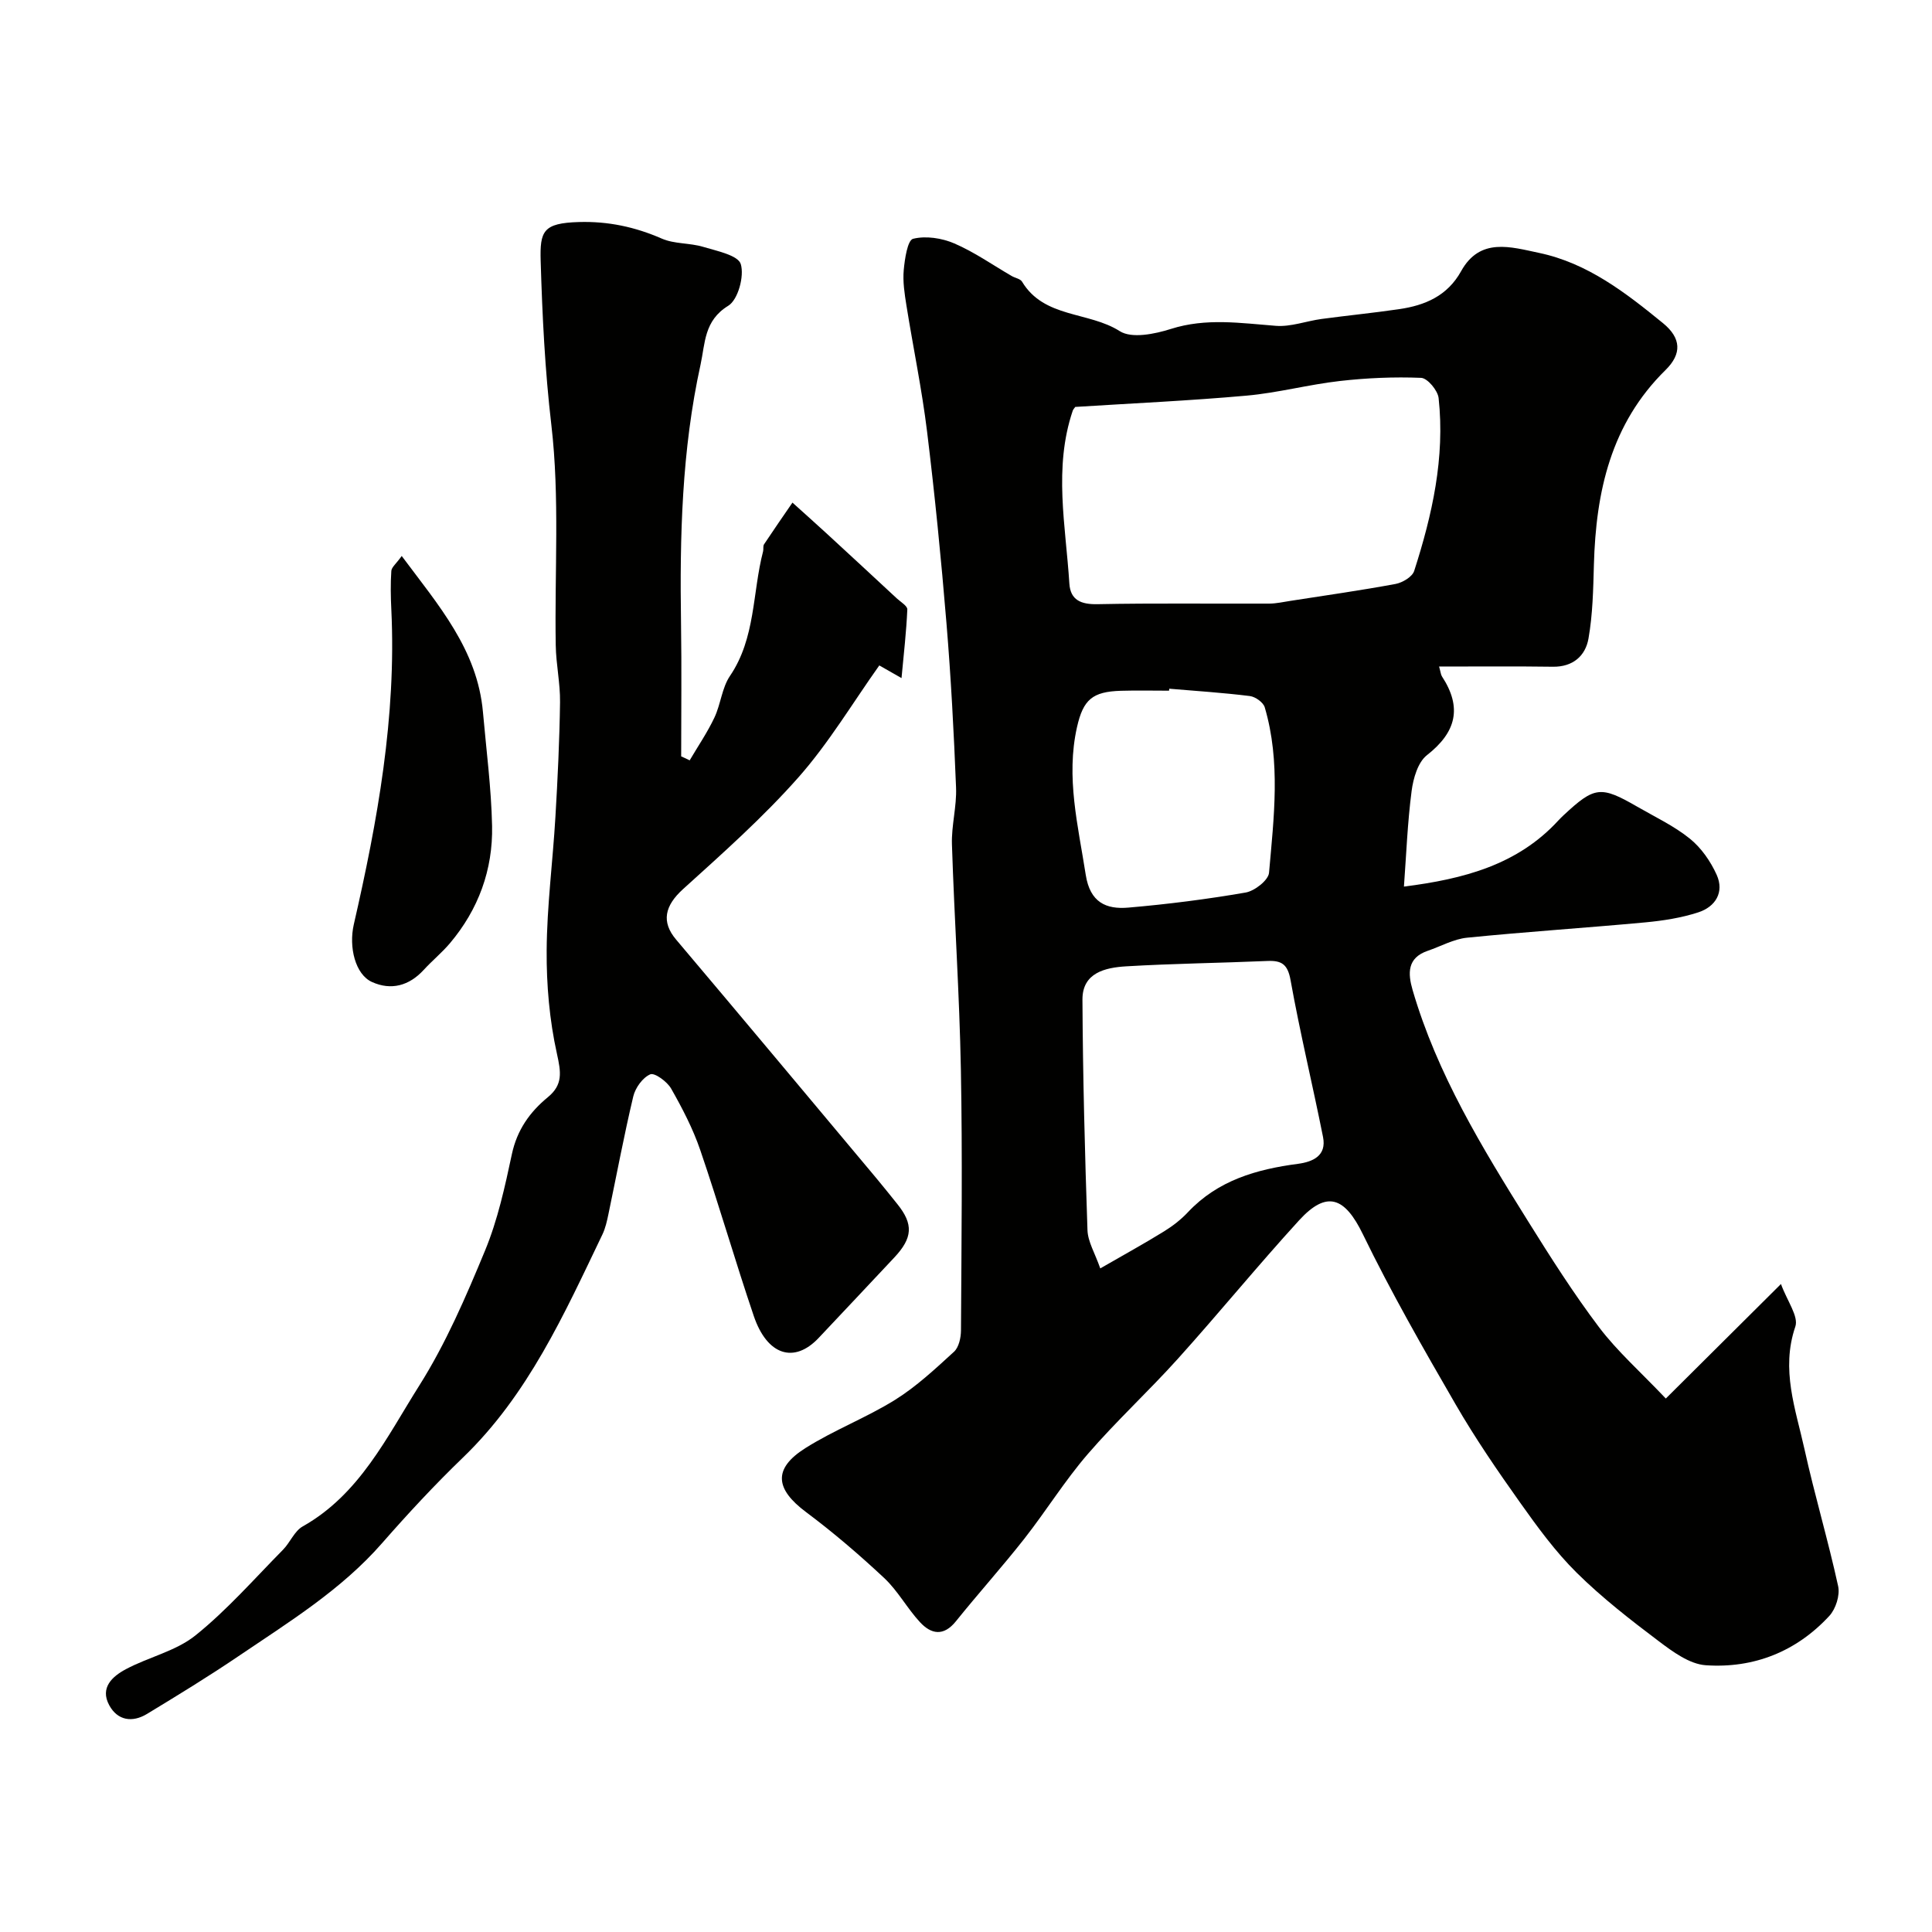
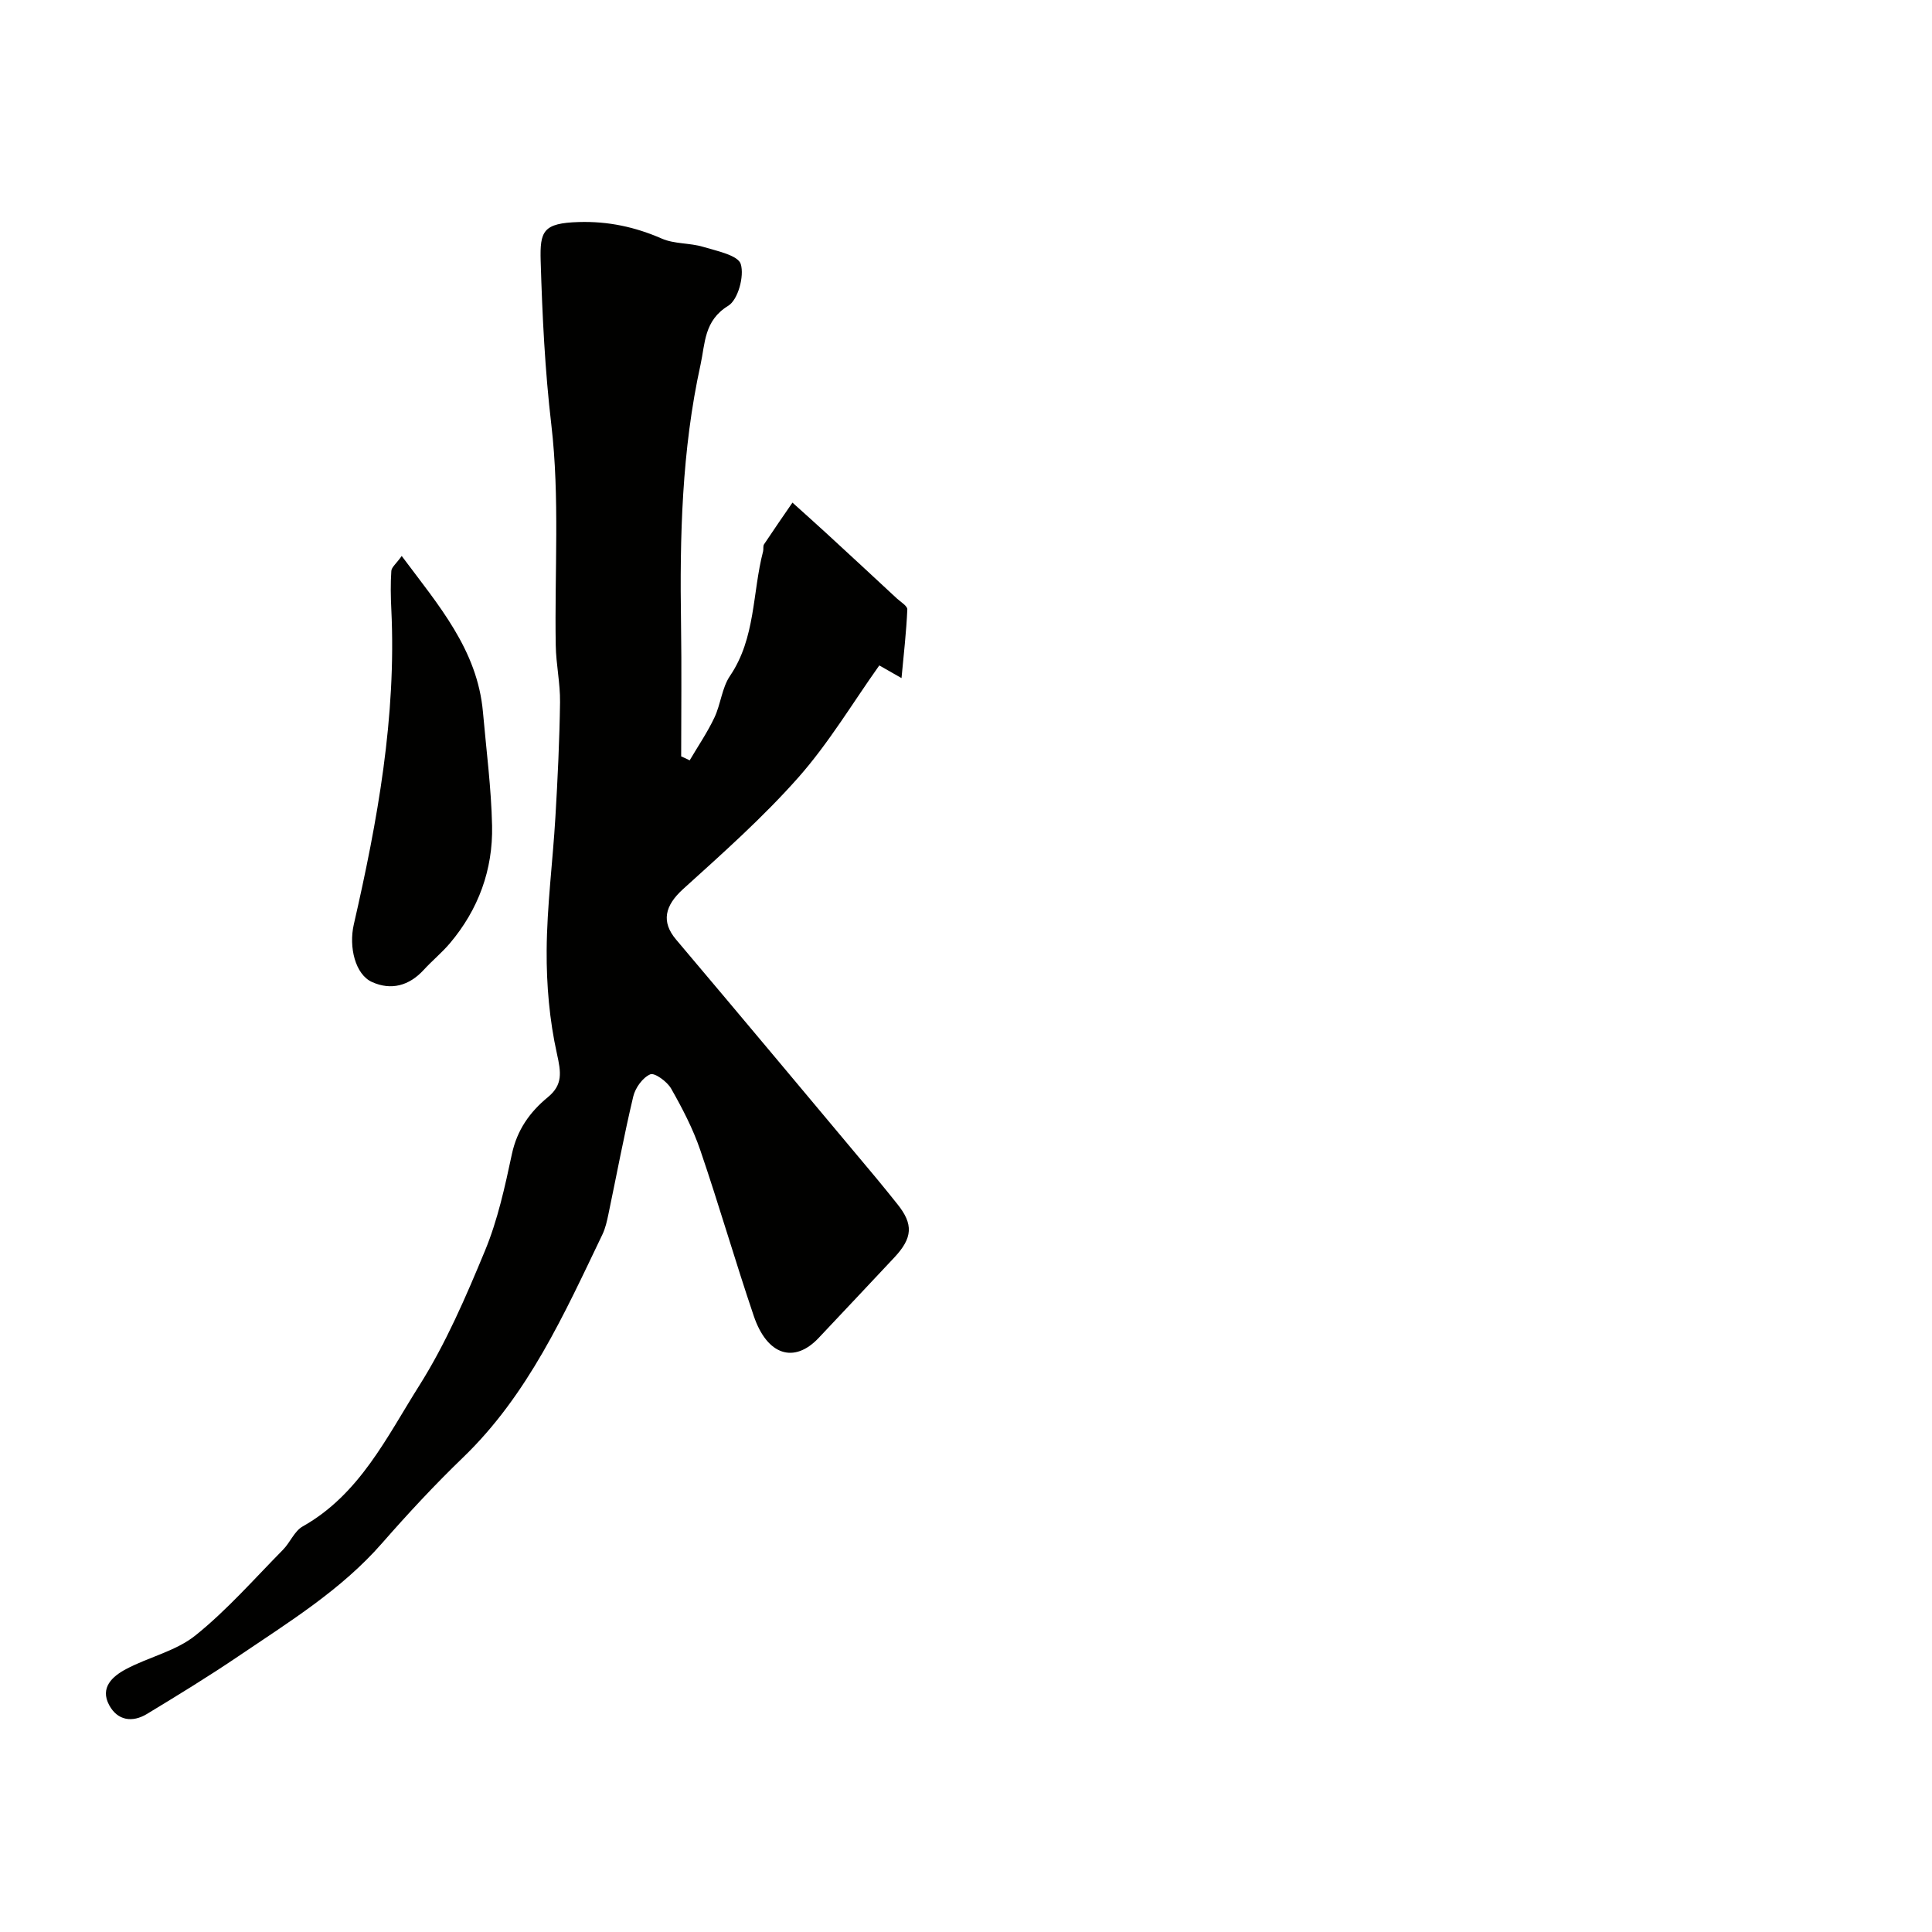
<svg xmlns="http://www.w3.org/2000/svg" enable-background="new 0 0 400 400" viewBox="0 0 400 400">
  <g fill="#010100">
-     <path d="m297.95 138c.32 1.14.35 1.66.59 2.04 4.22 6.45 2.97 11.56-3.11 16.31-1.87 1.46-2.83 4.8-3.17 7.41-.85 6.52-1.1 13.11-1.59 19.8 12.4-1.57 23.55-4.51 31.98-13.7.34-.37.7-.72 1.06-1.06 6.44-6 7.69-6.16 15.29-1.77 3.67 2.12 7.59 3.96 10.86 6.6 2.36 1.9 4.3 4.7 5.56 7.49 1.62 3.61-.26 6.62-3.8 7.77-3.52 1.15-7.29 1.73-11 2.08-12.29 1.14-24.61 1.94-36.88 3.17-2.78.28-5.44 1.79-8.16 2.72-4.26 1.46-4.11 4.69-3.12 8.1 5.07 17.41 14.43 32.7 23.92 47.9 4.66 7.47 9.4 14.93 14.7 21.95 3.75 4.95 8.5 9.15 13.81 14.74 8.03-7.98 15.39-15.31 23.84-23.71 1.27 3.51 3.7 6.71 2.97 8.83-3.03 8.88.06 17.05 1.89 25.33 2.1 9.52 4.9 18.88 6.98 28.41.41 1.87-.5 4.71-1.83 6.15-6.84 7.4-15.66 10.89-25.58 10.21-3.36-.23-6.83-2.79-9.72-4.97-5.89-4.44-11.77-9.01-17-14.18-4.39-4.34-8.11-9.44-11.7-14.5-4.7-6.61-9.3-13.33-13.36-20.34-6.7-11.57-13.36-23.21-19.2-35.22-3.74-7.7-7.45-9.21-13.23-2.89-8.55 9.36-16.57 19.19-25.05 28.61-6.07 6.75-12.78 12.92-18.7 19.78-4.76 5.52-8.64 11.8-13.15 17.55-4.56 5.8-9.51 11.3-14.14 17.06-2.56 3.18-5.13 2.68-7.44.18-2.66-2.87-4.57-6.48-7.4-9.13-5.15-4.82-10.54-9.44-16.19-13.66-6.4-4.78-6.87-8.99-.14-13.24 5.93-3.75 12.62-6.29 18.58-10 4.42-2.76 8.32-6.41 12.19-9.95 1.01-.92 1.44-2.91 1.45-4.41.1-18 .32-36-.02-54-.29-15.54-1.35-31.07-1.85-46.61-.13-3.92 1.01-7.88.85-11.8-.45-11.38-1.05-22.76-1.99-34.1-1.09-13.22-2.4-26.43-4.01-39.6-1.07-8.74-2.88-17.39-4.27-26.09-.39-2.43-.78-4.94-.56-7.36.21-2.3.79-6.17 1.93-6.46 2.63-.66 5.96-.15 8.54.96 4.16 1.79 7.94 4.46 11.89 6.75.71.41 1.77.57 2.13 1.16 4.56 7.6 13.78 6.14 20.23 10.25 2.48 1.58 7.26.6 10.6-.46 7.29-2.32 14.44-1.2 21.73-.64 3.09.24 6.28-.99 9.44-1.42 5.35-.72 10.72-1.25 16.06-2.03 5.36-.78 10-2.73 12.85-7.87 3.91-7.05 10.28-5.01 16.14-3.78 10.05 2.11 17.96 8.27 25.66 14.55 3.79 3.1 3.93 6.35.52 9.7-11.34 11.15-14.41 25.19-14.83 40.31-.14 5.11-.24 10.27-1.12 15.28-.63 3.59-3.22 5.9-7.38 5.84-7.68-.11-15.34-.04-23.55-.04zm-75.33-53.75c-.19.28-.43.51-.52.78-4.01 11.85-1.45 23.85-.7 35.79.22 3.43 2.41 4.34 5.84 4.27 11.85-.24 23.72-.07 35.57-.12 1.46-.01 2.92-.35 4.38-.57 7.26-1.13 14.53-2.16 21.75-3.5 1.44-.27 3.46-1.48 3.85-2.69 3.74-11.62 6.4-23.48 5.06-35.79-.17-1.58-2.31-4.14-3.63-4.19-5.59-.23-11.24.02-16.8.65-6.47.73-12.83 2.45-19.31 3.03-11.82 1.06-23.67 1.59-35.49 2.34zm5.18 178.36c5.08-2.93 9.2-5.19 13.19-7.66 1.8-1.11 3.53-2.45 4.97-3.99 6.19-6.58 14.18-8.87 22.76-10 3.09-.41 5.97-1.67 5.2-5.55-2.16-10.84-4.77-21.59-6.72-32.46-.59-3.31-1.84-4.12-4.81-3.99-9.75.42-19.51.53-29.24 1.11-4.3.26-9.07 1.31-9.04 6.9.08 15.91.5 31.81 1.04 47.71.08 2.41 1.54 4.75 2.65 7.93zm14.28-120.02c-.01.14-.02.27-.04.41-3.33 0-6.65-.08-9.98.02-5.87.18-7.79 1.8-9.08 7.53-2.33 10.37.23 20.4 1.81 30.57.89 5.72 4.22 7.19 8.83 6.79 8.12-.7 16.24-1.73 24.27-3.12 1.87-.32 4.72-2.55 4.85-4.1 1-11.43 2.44-22.95-.89-34.25-.3-1.02-1.94-2.19-3.08-2.33-5.53-.69-11.12-1.05-16.69-1.52z" />
    <path d="m142.79 157.42c1.73-2.94 3.67-5.78 5.12-8.85 1.31-2.76 1.55-6.15 3.22-8.62 5.34-7.87 4.62-17.2 6.86-25.8.12-.47-.05-1.09.2-1.46 1.92-2.9 3.91-5.76 5.88-8.63 2.35 2.12 4.72 4.23 7.05 6.37 4.86 4.47 9.71 8.96 14.55 13.46.79.74 2.22 1.56 2.18 2.3-.2 4.59-.73 9.16-1.2 14.2-2.03-1.16-3.57-2.03-4.6-2.62-5.5 7.73-10.44 16.04-16.74 23.17-7.32 8.28-15.66 15.69-23.88 23.13-3.82 3.46-4.55 6.79-1.46 10.45 13.89 16.43 27.68 32.95 41.49 49.44 1.47 1.76 2.9 3.56 4.34 5.35 3.34 4.16 3.17 6.98-.66 11.06-5.22 5.55-10.42 11.11-15.66 16.65-5.06 5.35-10.65 3.6-13.42-4.56-3.86-11.39-7.19-22.97-11.08-34.35-1.51-4.42-3.71-8.65-6.03-12.73-.82-1.44-3.42-3.34-4.32-2.95-1.57.67-3.1 2.8-3.52 4.58-1.92 8.07-3.44 16.24-5.14 24.36-.3 1.43-.62 2.9-1.24 4.2-7.91 16.48-15.38 33.21-28.91 46.23-5.84 5.63-11.38 11.6-16.72 17.7-8.47 9.69-19.29 16.32-29.75 23.41-6.17 4.18-12.55 8.08-18.93 11.95-3.01 1.82-6.08 1.38-7.81-1.82-1.97-3.64.69-5.98 3.45-7.45 4.72-2.52 10.35-3.74 14.4-6.99 6.56-5.27 12.18-11.71 18.12-17.73 1.49-1.51 2.37-3.87 4.09-4.84 11.81-6.65 17.41-18.52 24.14-29.17 5.5-8.72 9.66-18.39 13.62-27.96 2.62-6.34 4.11-13.2 5.55-19.95 1.07-5 3.7-8.71 7.45-11.79 3.15-2.59 2.72-5.18 1.88-8.98-1.55-6.97-2.18-14.27-2.13-21.42.06-9.2 1.27-18.39 1.81-27.59.47-7.92.85-15.86.96-23.79.05-3.93-.83-7.86-.89-11.79-.26-15.22.85-30.59-.91-45.62-1.33-11.34-1.87-22.58-2.21-33.93-.18-6.21.5-7.85 7.9-8.07 6.06-.18 11.64 1.01 17.18 3.43 2.6 1.14 5.79.87 8.57 1.71 2.83.85 7.23 1.74 7.78 3.57.76 2.5-.57 7.39-2.6 8.63-5.02 3.07-4.76 7.75-5.73 12.19-3.89 17.69-4.32 35.64-4.04 53.66.14 9.14.03 18.29.03 27.44.57.24 1.16.53 1.76.82z" />
    <path d="m83.17 115.11c7.61 10.21 15.67 19.38 16.82 32.32.69 7.85 1.72 15.69 1.89 23.55.19 9.08-2.82 17.31-8.73 24.31-1.66 1.96-3.68 3.61-5.42 5.51-3.02 3.3-6.75 4.3-10.7 2.52-3.48-1.56-4.85-7.23-3.78-11.92 4.92-21.45 8.83-43.03 7.77-65.2-.13-2.66-.18-5.34 0-7.99.05-.78 1.02-1.51 2.15-3.1z" />
  </g>
</svg>